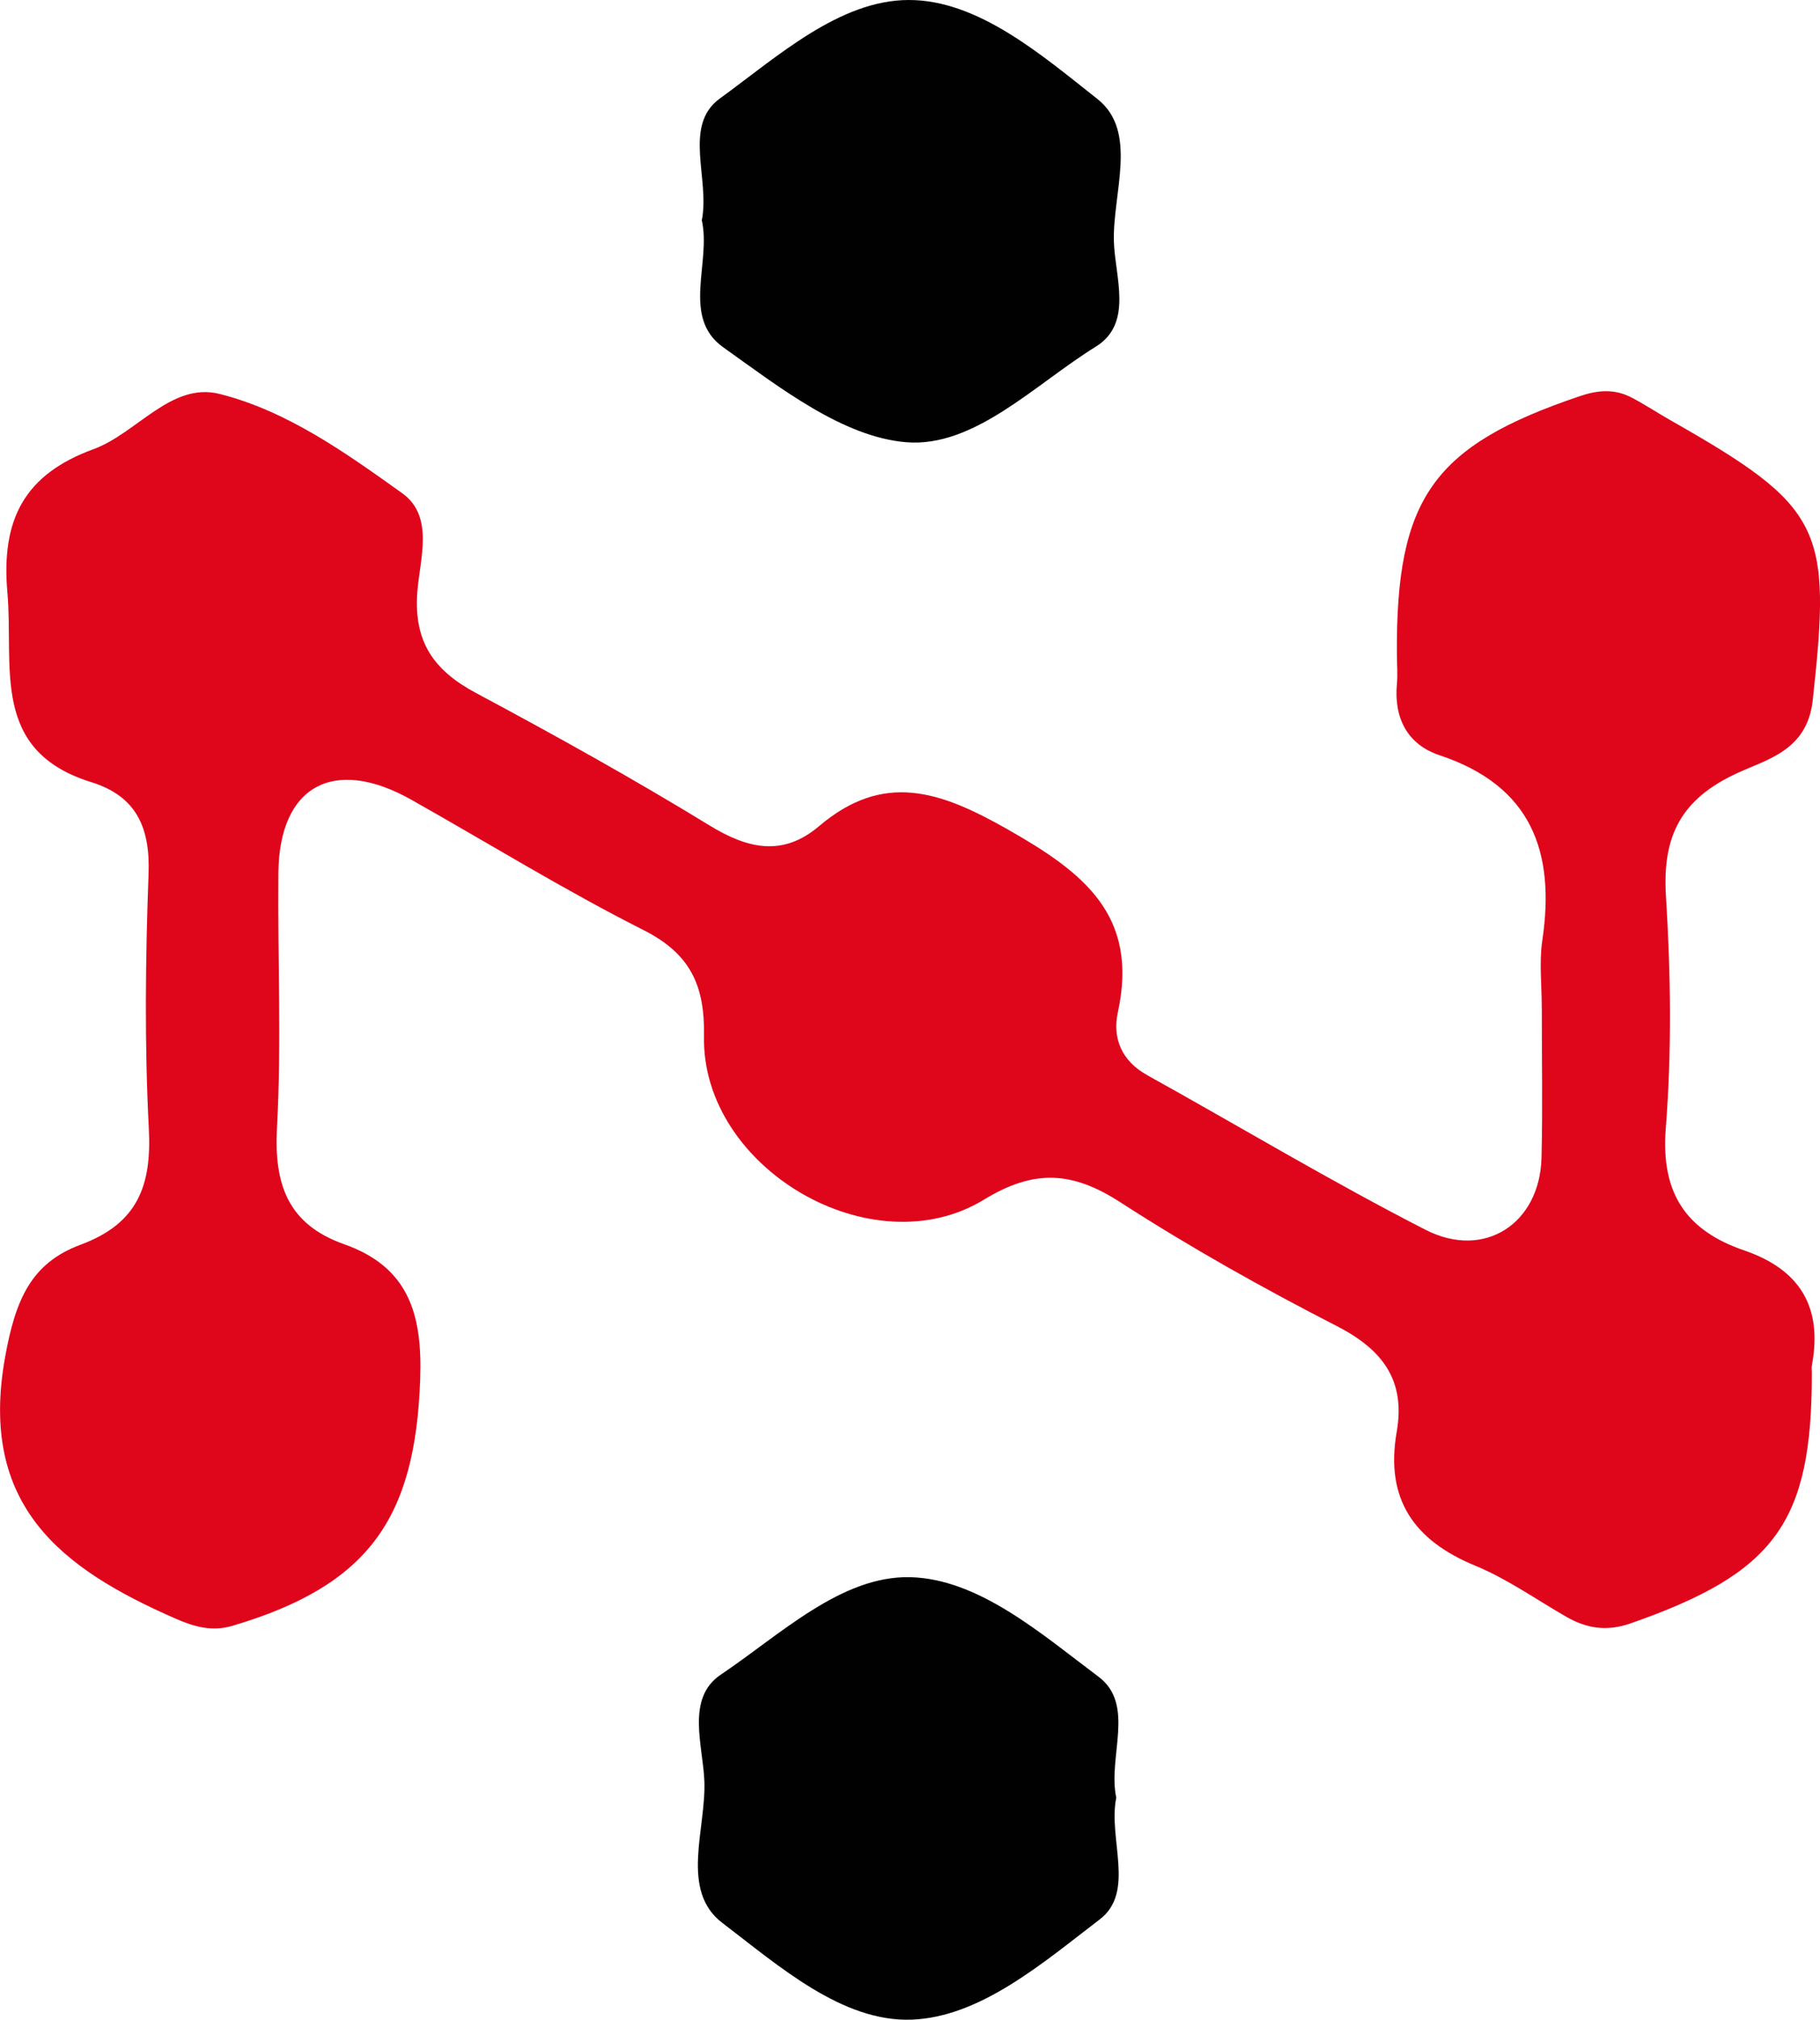
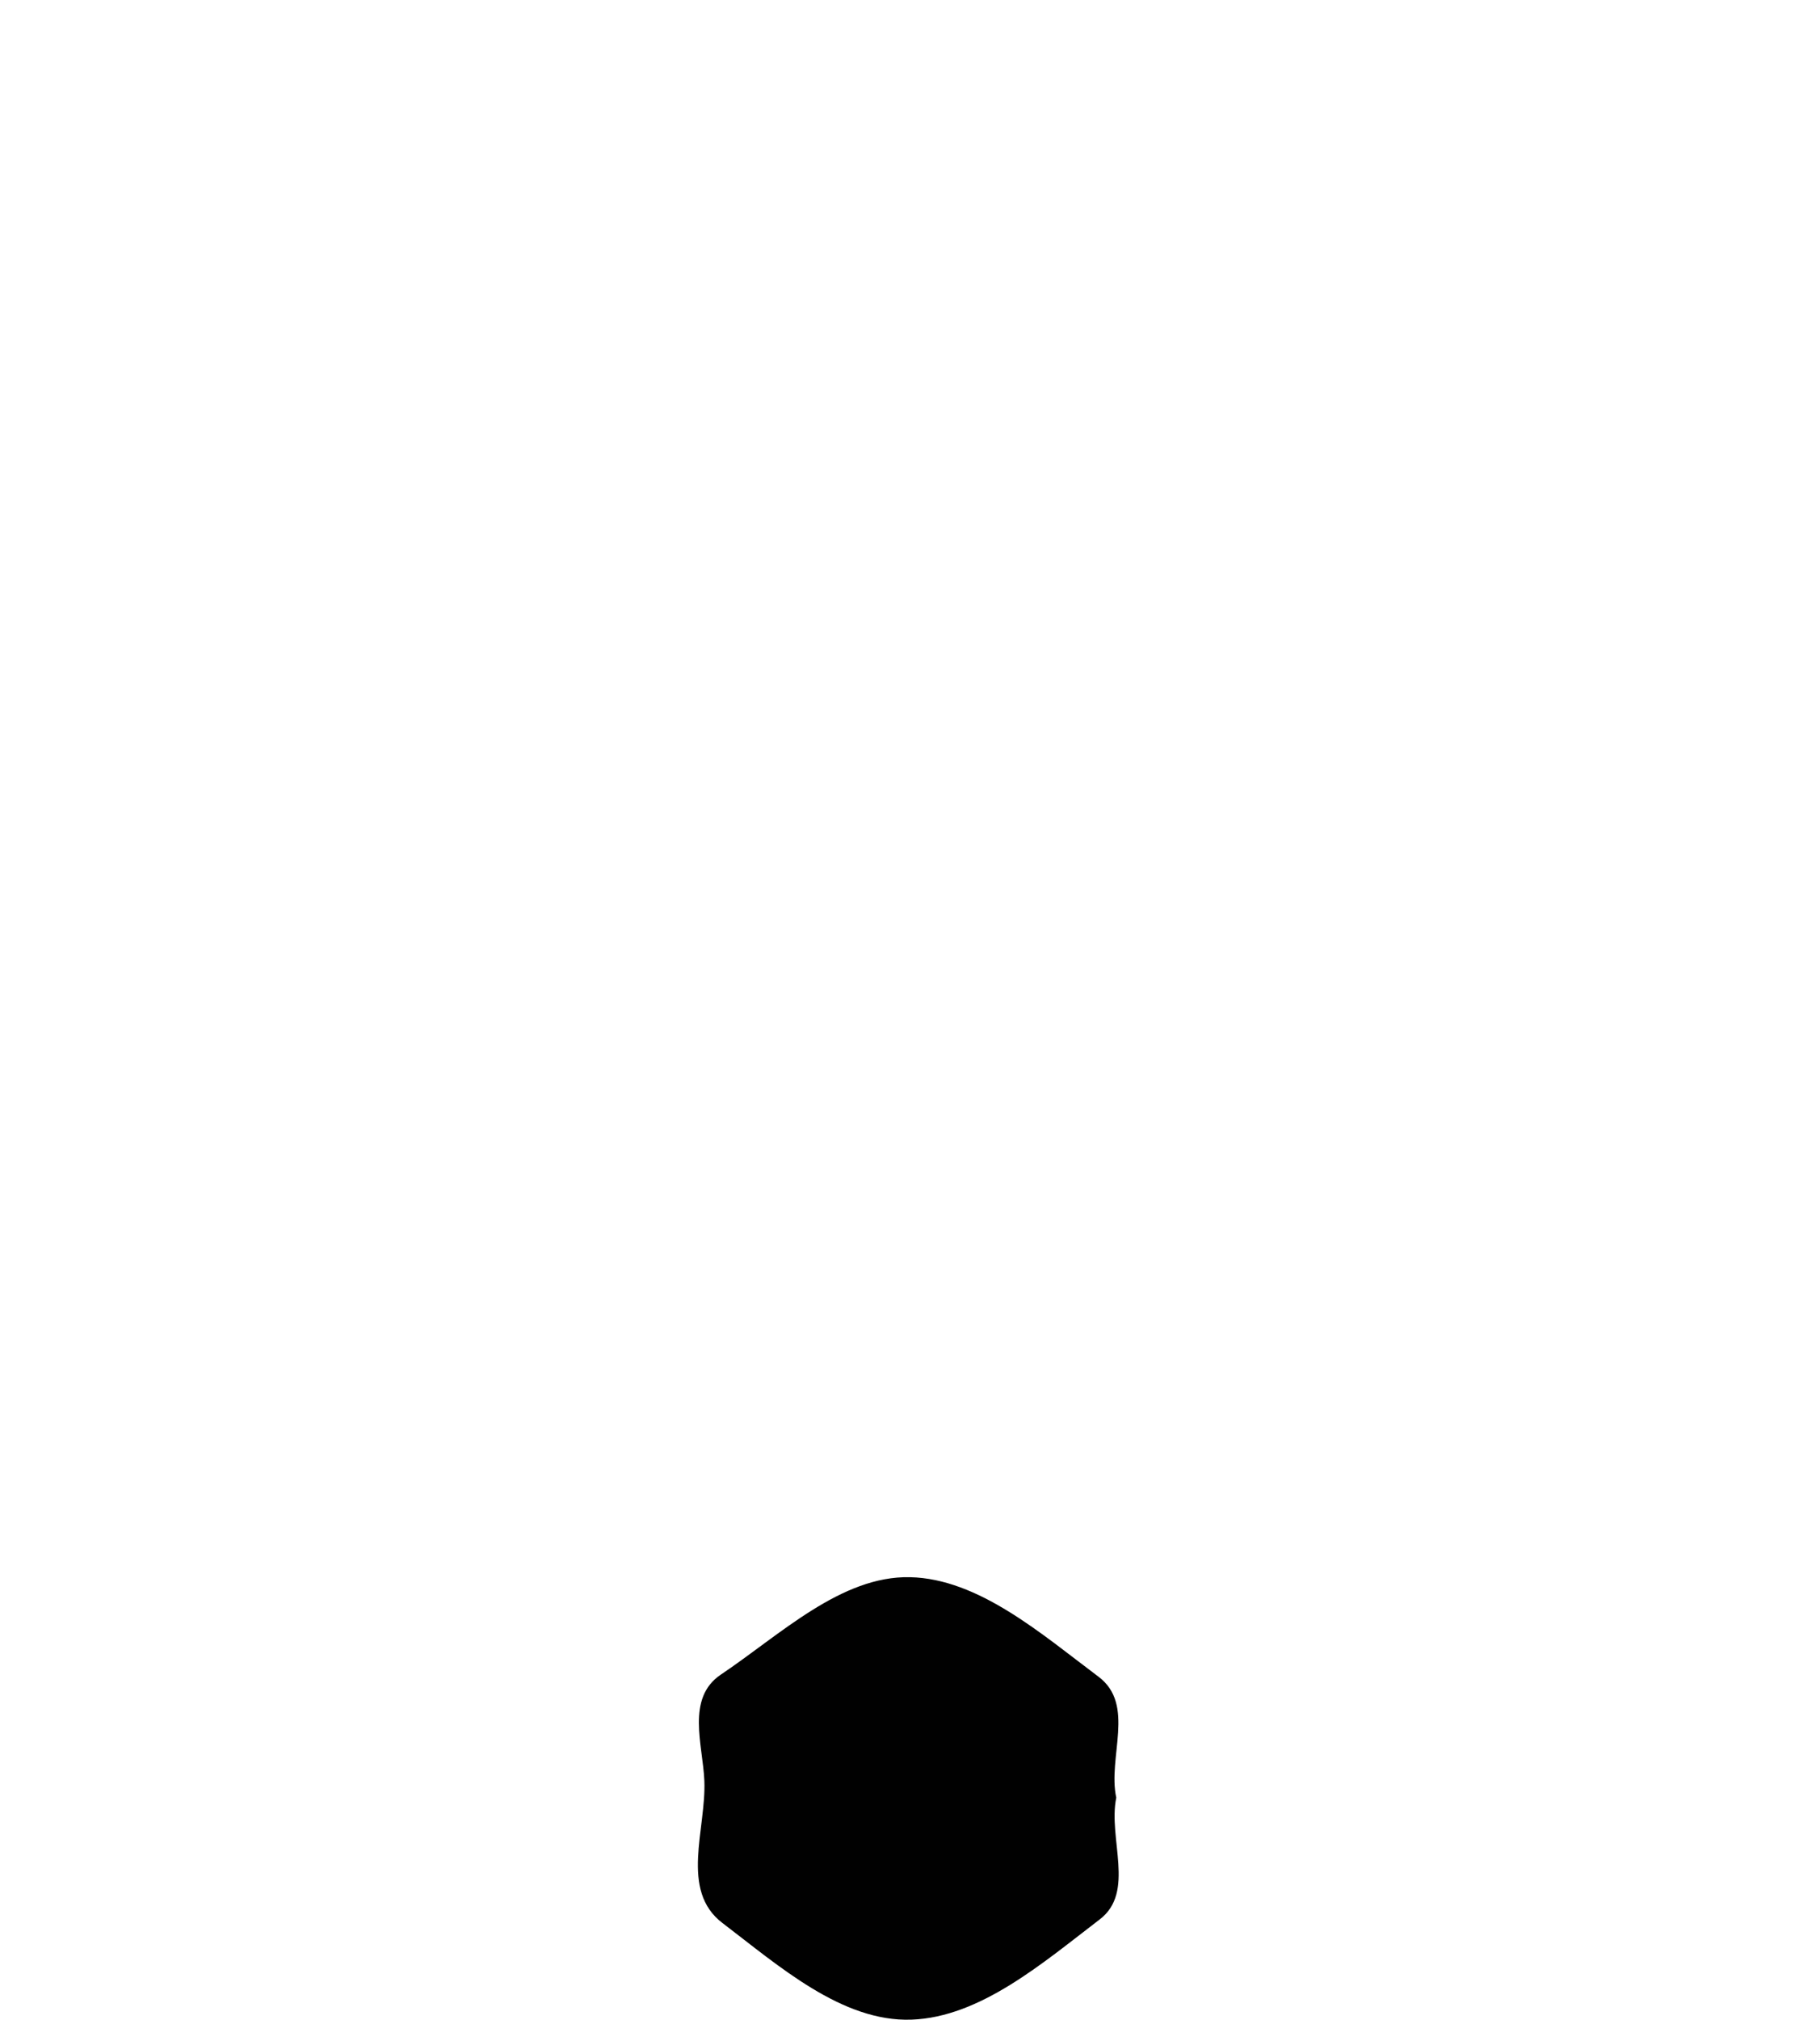
<svg xmlns="http://www.w3.org/2000/svg" id="_图层_1" data-name="图层 1" viewBox="0 0 909.24 1008.76">
  <defs>
    <style>
      .cls-1 {
        fill: #df051b;
      }

      .cls-1, .cls-2, .cls-3 {
        stroke-width: 0px;
      }

      .cls-2 {
        fill: none;
      }

      .cls-3 {
        fill: #010101;
      }
    </style>
  </defs>
-   <path class="cls-1" d="M770.24,503.36c.03-11.23-1.36-22.66.27-33.65,6.57-44.3-5.37-77.22-51.41-92.54-15.84-5.27-22.79-18.4-21.23-35.51.45-4.95.02-9.97-.01-14.96-.49-78.08,18.16-104.12,91.59-128.91,8.85-2.99,17.08-3.59,25.28.58,6.62,3.37,12.83,7.56,19.3,11.24,76.78,43.6,81.08,53.78,71.57,140.19-2.75,25-22.7,29.41-37.67,36.31-28.12,12.96-37.53,31.41-35.65,61.51,2.41,38.53,2.93,77.5-.09,115.93-2.55,32.51,10.26,51.09,39.26,61.01,27.84,9.53,39.16,28.37,33.74,57.3-.23,1.21-.03,2.49-.03,3.74.11,74.92-18.3,99.98-90.62,125.22-11.84,4.13-21.85,2.53-32.06-3.32-15.09-8.65-29.51-18.94-45.46-25.51-30.76-12.66-45.09-33.38-39.25-66.86,4.5-25.78-7.07-41.11-30-52.87-36.91-18.92-73.27-39.31-108.1-61.8-23.82-15.38-42.85-16.73-68.1-1.3-55.98,34.2-141.07-15.78-139.87-81.5.47-25.59-6.81-41.32-30.34-53.2-39.49-19.94-77.26-43.28-115.85-65.02-38.75-21.83-66-7-66.43,36.46-.42,42.41,1.61,84.93-.7,127.22-1.55,28.43,5.44,48.37,33.51,58.3,32.02,11.32,39.15,34.56,38.04,67.09-2.39,70.03-25.82,103.31-93.72,123.48-10.5,3.12-19.46.4-28.79-3.69-56.74-24.89-98.23-56.2-84.88-130.46,5.14-28.58,12.9-46.97,37.77-56.19,28.52-10.57,35.51-29.51,34.04-57.98-2.18-42.31-1.7-84.85-.13-127.21.86-23.19-6.13-38.82-28.61-45.81-50.68-15.74-38.63-57.47-41.92-94.84-3.2-36.48,8.58-58.88,43.01-71.47,21.7-7.94,38.8-33.69,63.05-27.58,33.65,8.47,63.03,29.43,91.21,49.6,16.15,11.56,8.72,32.99,7.52,49.44-1.83,24.96,8.39,39.12,29.32,50.32,39.46,21.1,78.63,42.87,116.78,66.22,19.31,11.82,36.7,15.46,54.6.29,32.2-27.29,60.31-17.66,94.07,1.51,37.97,21.55,65.78,42.84,55.22,91.4-2.83,12.99,1.86,24.34,14.67,31.46,46.35,25.74,91.86,53.09,139.03,77.22,29.58,15.13,57.12-3.27,57.94-35.98.62-24.94.12-49.9.15-74.85Z" />
-   <path class="cls-3" d="M350.61,110.03c4.17-20.66-9.6-47.3,9-60.82C388.4,28.28,419.37.05,453.98,0c34.68-.05,66.48,27.54,94.24,49.42,20.58,16.22,7.55,47.06,8.26,71.23.52,17.67,9.77,40.84-9,52.46-30.42,18.82-60.71,50.53-94.71,47.76-31.74-2.59-63.32-27.4-91.44-47.4-21.05-14.97-5.93-42.31-10.72-63.44Z" />
  <path class="cls-3" d="M557.66,897.86c-4.16,20.53,9.67,47.1-8.24,60.78-28.31,21.62-59.66,48.87-94.08,50.08-34.69,1.22-66.34-26.91-94.44-48.29-21.43-16.31-8.01-46.97-9.02-71.09-.75-17.84-9.26-41.2,8.25-52.96,29.66-19.92,60.09-49.43,94.52-48.65,34.22.77,65.59,28.3,94.13,49.7,18.67,14,4.48,40.19,8.89,60.44Z" />
-   <rect class="cls-2" x="334.98" y="372.49" width="249.62" height="278.64" />
</svg>